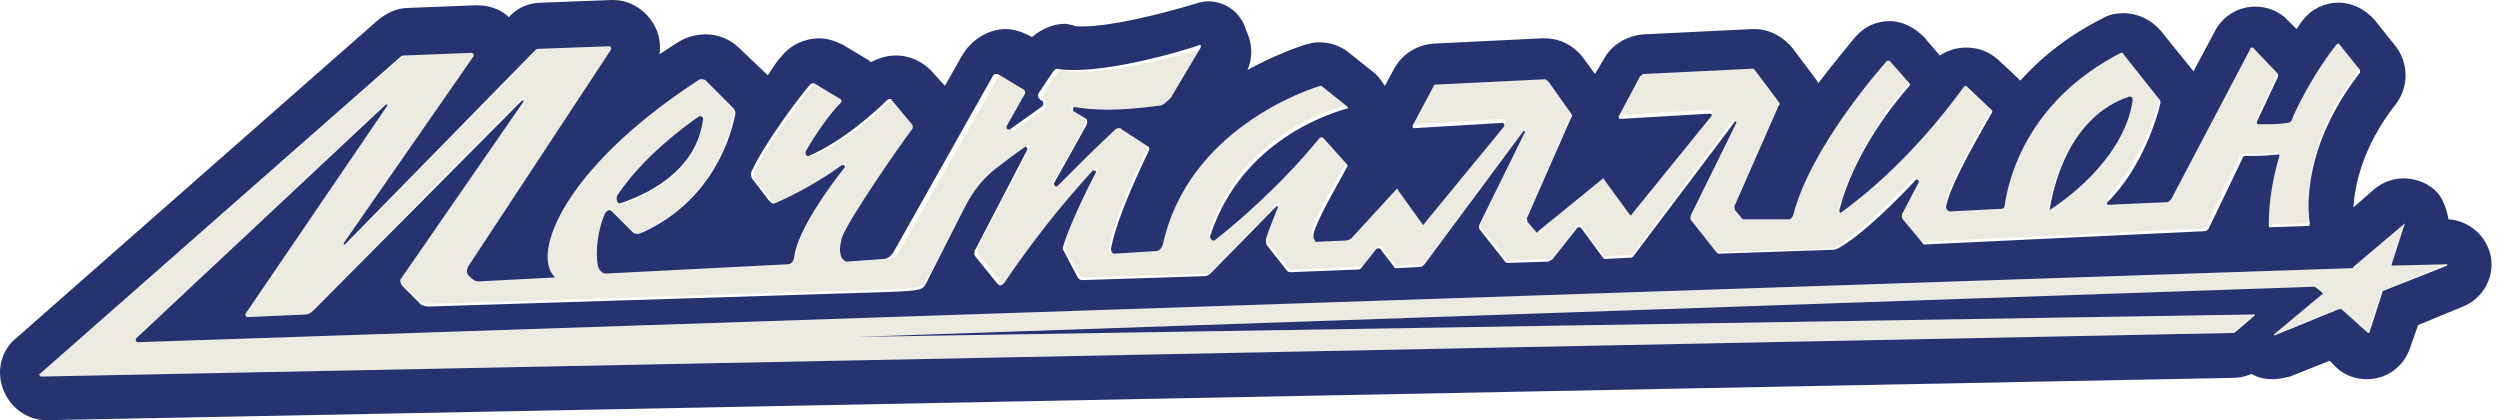
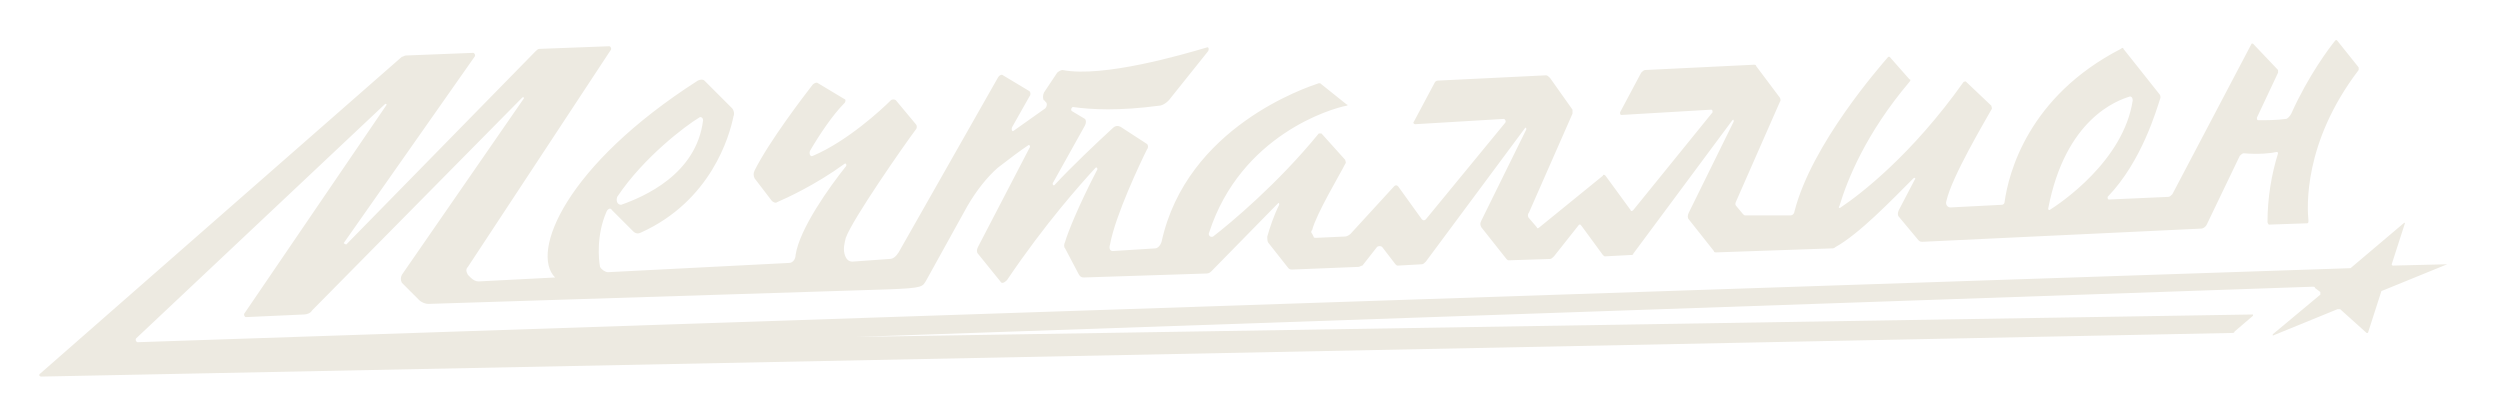
<svg xmlns="http://www.w3.org/2000/svg" width="119" height="20" viewBox="0 0 119 20" fill="none">
  <path d="M116.486 12.579L113.907 12.642C113.845 12.642 113.845 12.579 113.845 12.579L114.474 10.629C114.474 10.629 114.474 10.566 114.411 10.629L111.958 12.704C111.895 12.767 111.895 12.767 111.832 12.767L6.549 16.289C6.486 16.289 6.423 16.164 6.486 16.101L18.31 4.969C18.373 4.906 18.436 4.969 18.373 5.032L11.643 14.906C11.581 14.969 11.643 15.094 11.706 15.094L14.474 14.969C14.599 14.969 14.788 14.906 14.851 14.78L24.851 4.654C24.914 4.591 24.977 4.654 24.914 4.717L19.128 13.082C19.065 13.208 19.065 13.333 19.128 13.459L19.945 14.277C20.071 14.403 20.26 14.466 20.386 14.466L42.272 13.774C43.97 13.711 43.907 13.648 44.096 13.333L46.046 9.811C46.486 9.057 46.989 8.428 47.492 7.987C48.059 7.547 48.562 7.17 48.939 6.918C49.002 6.855 49.065 6.981 49.002 7.044L46.549 11.761C46.486 11.887 46.486 12.013 46.549 12.075L47.618 13.396C47.681 13.522 47.807 13.459 47.933 13.333C49.757 10.629 51.455 8.742 52.147 7.987C52.209 7.925 52.272 8.05 52.209 8.113C51.329 9.811 50.826 11.069 50.7 11.509C50.637 11.635 50.637 11.761 50.7 11.824L51.329 13.019C51.392 13.145 51.455 13.208 51.581 13.208L57.429 13.019C57.555 13.019 57.618 12.956 57.681 12.893L60.826 9.686C60.889 9.623 60.889 9.686 60.889 9.748C60.637 10.252 60.448 10.818 60.323 11.258C60.323 11.384 60.323 11.509 60.386 11.572L61.329 12.767C61.392 12.83 61.455 12.83 61.518 12.83L64.662 12.704C64.725 12.704 64.788 12.642 64.851 12.642L65.543 11.761C65.606 11.698 65.731 11.698 65.794 11.761L66.423 12.579C66.486 12.642 66.486 12.642 66.549 12.642L67.681 12.579C67.744 12.579 67.807 12.516 67.87 12.453L72.587 6.101C72.65 6.038 72.65 6.101 72.65 6.164L70.511 10.503C70.448 10.629 70.448 10.692 70.511 10.818L71.706 12.327C71.769 12.39 71.769 12.39 71.832 12.39L73.782 12.327C73.845 12.327 73.907 12.264 73.97 12.201L75.165 10.692H75.228C75.291 10.755 75.417 10.944 75.606 11.195L76.297 12.138C76.36 12.201 76.36 12.201 76.423 12.201L77.618 12.138C77.681 12.138 77.744 12.138 77.744 12.075L82.461 5.723C82.524 5.66 82.524 5.723 82.524 5.786L80.385 10.126C80.323 10.252 80.323 10.377 80.385 10.44L81.581 11.95C81.581 12.013 81.643 12.013 81.706 12.013L87.178 11.824C87.241 11.824 87.304 11.824 87.367 11.761C88.499 11.132 90.008 9.56 91.077 8.491C91.14 8.428 91.203 8.491 91.14 8.554L90.385 10C90.323 10.126 90.323 10.252 90.385 10.315L91.329 11.447C91.392 11.509 91.455 11.509 91.518 11.509L104.788 10.881C104.851 10.881 104.977 10.818 105.04 10.692L106.612 7.421C106.675 7.359 106.738 7.296 106.801 7.296C107.492 7.359 108.121 7.296 108.373 7.233C108.436 7.233 108.436 7.296 108.436 7.296C108.121 8.302 107.933 9.434 107.933 10.566C107.933 10.629 107.996 10.692 107.996 10.692L109.819 10.629C109.882 10.629 109.882 10.566 109.882 10.503C109.819 9.874 109.631 6.793 112.272 3.333C112.272 3.271 112.272 3.271 112.272 3.208L111.266 1.95C111.203 1.887 111.203 1.887 111.14 1.95C110.889 2.264 109.882 3.585 109.065 5.409C109.002 5.535 108.876 5.66 108.813 5.66C108.373 5.723 107.87 5.723 107.492 5.723C107.429 5.723 107.429 5.66 107.429 5.598L108.436 3.459C108.436 3.396 108.436 3.396 108.436 3.333L107.241 2.076H107.178L103.404 9.245C103.341 9.308 103.279 9.371 103.216 9.371L100.385 9.497C100.323 9.497 100.323 9.434 100.323 9.371C101.958 7.673 102.65 5.22 102.838 4.654C102.838 4.591 102.838 4.528 102.775 4.465L101.077 2.327C101.077 2.264 101.014 2.264 100.952 2.327C96.549 4.591 95.606 8.239 95.417 9.623C95.417 9.686 95.354 9.748 95.291 9.748L92.838 9.874C92.713 9.874 92.587 9.748 92.65 9.56C92.901 8.428 94.474 5.786 94.788 5.22C94.851 5.157 94.788 5.094 94.788 5.032L93.593 3.899C93.53 3.837 93.53 3.899 93.467 3.899C91.014 7.359 88.562 9.245 87.618 9.874C87.555 9.937 87.492 9.874 87.555 9.811C87.933 8.554 88.813 6.352 90.889 3.899C90.951 3.837 90.951 3.774 90.889 3.774L89.945 2.704H89.882C89.505 3.145 86.234 6.855 85.417 10.063C85.417 10.126 85.354 10.252 85.228 10.252H83.09C83.027 10.252 83.027 10.252 82.964 10.189L82.65 9.811C82.587 9.748 82.587 9.686 82.65 9.56L84.725 4.843C84.788 4.78 84.725 4.654 84.725 4.654L83.593 3.145C83.593 3.082 83.53 3.082 83.467 3.082L78.31 3.333C78.247 3.333 78.184 3.396 78.121 3.459L77.115 5.346C77.115 5.409 77.115 5.472 77.178 5.472L81.455 5.22C81.518 5.22 81.518 5.283 81.518 5.346L77.744 10C77.681 10.063 77.618 10.063 77.618 10L76.423 8.365C76.36 8.302 76.297 8.302 76.297 8.365L73.279 10.818C73.216 10.881 73.153 10.881 73.153 10.818L72.775 10.377C72.713 10.315 72.713 10.189 72.775 10.126L74.851 5.409C74.851 5.346 74.851 5.283 74.851 5.22L73.782 3.711C73.719 3.648 73.656 3.585 73.593 3.585L68.436 3.837C68.373 3.837 68.31 3.899 68.31 3.899L67.304 5.786C67.241 5.849 67.304 5.912 67.367 5.912L71.581 5.66C71.643 5.66 71.706 5.786 71.643 5.849L67.87 10.44C67.807 10.503 67.744 10.503 67.681 10.44L66.549 8.868C66.486 8.805 66.423 8.805 66.36 8.868L64.285 11.132C64.222 11.195 64.096 11.258 64.033 11.258L62.65 11.321C62.587 11.321 62.524 11.321 62.524 11.258L62.461 11.132C62.398 11.069 62.398 11.006 62.461 10.944C62.65 10.189 63.782 8.302 64.033 7.799C64.096 7.736 64.033 7.673 64.033 7.61L62.901 6.352C62.901 6.352 62.838 6.352 62.775 6.352C60.826 8.742 58.562 10.629 57.744 11.258C57.618 11.321 57.492 11.195 57.555 11.069C59.065 6.415 63.404 5.157 64.096 5.032C64.159 5.032 64.159 4.969 64.096 4.969L62.838 3.962H62.775C62.209 4.151 56.486 6.038 55.291 11.509C55.228 11.698 55.102 11.824 54.977 11.824L52.964 11.95C52.838 11.95 52.775 11.824 52.838 11.635C53.09 10.252 54.285 7.736 54.599 7.107C54.662 7.044 54.662 6.918 54.599 6.855L53.342 6.038C53.216 5.975 53.09 5.975 52.964 6.101C52.209 6.793 51.014 7.925 50.197 8.805C50.134 8.868 50.071 8.742 50.134 8.679L51.643 5.975C51.706 5.849 51.706 5.723 51.643 5.66L51.014 5.283C50.952 5.22 51.014 5.094 51.077 5.094C51.958 5.22 53.279 5.283 55.165 5.032C55.354 5.032 55.606 4.843 55.731 4.654L57.492 2.453C57.555 2.39 57.555 2.201 57.429 2.264C56.36 2.579 52.524 3.711 50.574 3.333C50.511 3.333 50.386 3.396 50.323 3.459L49.694 4.403C49.631 4.528 49.631 4.717 49.694 4.78C49.694 4.78 49.757 4.78 49.757 4.843C49.882 4.906 49.819 5.094 49.757 5.157L48.247 6.226C48.184 6.289 48.121 6.164 48.184 6.038L49.002 4.591C49.065 4.528 49.065 4.403 49.002 4.34L47.744 3.585C47.681 3.522 47.555 3.585 47.492 3.711L42.775 12.013C42.65 12.201 42.524 12.327 42.335 12.327L40.574 12.453C40.386 12.453 40.26 12.327 40.197 12.075C40.134 11.824 40.197 11.572 40.26 11.321C40.574 10.44 43.027 6.918 43.593 6.164C43.656 6.101 43.656 5.975 43.593 5.912L42.65 4.78C42.587 4.717 42.461 4.717 42.398 4.78C41.958 5.22 40.323 6.73 38.687 7.421C38.562 7.484 38.499 7.296 38.562 7.17C39.002 6.415 39.631 5.472 40.197 4.906C40.26 4.843 40.26 4.717 40.197 4.717L38.939 3.962C38.876 3.899 38.75 3.962 38.687 4.025C38.247 4.591 36.612 6.73 35.92 8.113C35.857 8.239 35.857 8.365 35.92 8.491L36.738 9.56C36.801 9.623 36.926 9.686 36.989 9.623C37.429 9.434 38.813 8.805 40.197 7.799C40.26 7.736 40.323 7.862 40.26 7.925C39.505 8.868 38.059 10.881 37.87 12.138C37.87 12.327 37.744 12.516 37.555 12.516L28.939 12.956C28.813 12.956 28.625 12.83 28.562 12.704C28.499 12.39 28.373 11.195 28.876 10.063C28.939 9.937 29.065 9.874 29.128 10L30.134 11.006C30.26 11.132 30.386 11.132 30.511 11.069C33.845 9.56 34.725 6.478 34.914 5.535C34.977 5.409 34.914 5.22 34.851 5.157L33.53 3.837C33.467 3.774 33.342 3.774 33.216 3.837C26.926 7.862 25.228 12.013 26.423 13.208L22.776 13.396C22.65 13.396 22.524 13.333 22.398 13.208L22.272 13.082C22.209 12.956 22.146 12.83 22.272 12.704L29.065 2.39C29.128 2.327 29.065 2.201 29.002 2.201L25.669 2.327C25.606 2.327 25.543 2.39 25.48 2.453L16.486 11.635C16.423 11.635 16.36 11.572 16.36 11.572L22.587 2.704C22.65 2.642 22.587 2.516 22.524 2.516L19.316 2.642C19.253 2.642 19.191 2.704 19.128 2.704L1.895 17.799C1.832 17.862 1.895 17.925 1.958 17.925L106.235 15.849C106.297 15.849 106.36 15.849 106.36 15.786L107.241 15.031V14.969L40.763 16.038L110.071 13.648C110.134 13.648 110.197 13.648 110.197 13.711L110.448 13.899C110.448 13.899 110.448 13.962 110.448 14.025L108.184 15.912V15.975L111.266 14.717C111.329 14.717 111.329 14.717 111.392 14.717L112.65 15.849H112.713L113.341 13.899C113.341 13.836 113.404 13.836 113.404 13.836L116.486 12.579C116.486 12.642 116.486 12.579 116.486 12.579ZM101.392 4.591C101.455 4.591 101.518 4.654 101.518 4.78C101.077 7.673 98.058 9.686 97.555 10C97.555 10 97.492 10 97.492 9.937C98.31 5.66 100.763 4.78 101.392 4.591ZM29.379 9.371C30.637 7.484 32.65 5.975 33.279 5.598C33.342 5.535 33.467 5.598 33.467 5.723C33.153 8.302 30.637 9.371 29.568 9.748C29.379 9.748 29.316 9.56 29.379 9.371Z" fill="#EDEAE1" />
-   <path d="M29.002 2.201C29.065 2.201 29.128 2.327 29.065 2.39L22.272 12.704C22.209 12.83 22.209 12.956 22.272 13.082L22.398 13.207C22.524 13.333 22.65 13.396 22.775 13.396L26.423 13.207C25.228 12.075 26.926 7.925 33.216 3.836C33.279 3.774 33.341 3.774 33.404 3.774C33.467 3.774 33.53 3.774 33.593 3.836L34.914 5.157C34.977 5.22 35.039 5.409 34.977 5.535C34.788 6.478 33.907 9.56 30.574 11.069C30.511 11.069 30.448 11.132 30.385 11.132C30.323 11.132 30.197 11.132 30.134 11.069L29.128 10.063C29.128 10.063 29.065 10 29.002 10C28.939 10 28.876 10.063 28.813 10.126C28.31 11.258 28.373 12.516 28.499 12.767C28.561 12.893 28.687 13.019 28.813 13.019C28.813 13.019 28.813 13.019 28.876 13.019L37.492 12.579C37.681 12.579 37.807 12.39 37.807 12.201C37.995 10.943 39.442 8.931 40.197 7.987C40.26 7.925 40.197 7.862 40.134 7.862C40.134 7.862 40.134 7.862 40.071 7.862C38.687 8.868 37.304 9.497 36.863 9.686H36.8C36.738 9.686 36.675 9.623 36.612 9.56L35.794 8.491C35.731 8.365 35.731 8.239 35.794 8.113C36.486 6.667 38.121 4.528 38.562 4.025C38.624 3.962 38.687 3.962 38.687 3.962H38.75L40.008 4.717C40.071 4.78 40.071 4.843 40.008 4.906C39.442 5.472 38.813 6.415 38.373 7.17C38.31 7.296 38.373 7.421 38.436 7.421C38.436 7.421 38.436 7.421 38.499 7.421C40.134 6.73 41.769 5.22 42.209 4.78C42.272 4.717 42.272 4.717 42.335 4.717C42.398 4.717 42.461 4.717 42.461 4.78L43.404 5.912C43.467 5.975 43.467 6.101 43.404 6.164C42.838 6.918 40.385 10.44 40.071 11.321C40.008 11.572 39.945 11.887 40.008 12.075C40.008 12.264 40.197 12.453 40.322 12.453L42.084 12.327C42.209 12.327 42.398 12.201 42.524 12.013L47.241 3.648C47.304 3.522 47.367 3.522 47.429 3.522H47.492L48.75 4.277C48.813 4.34 48.813 4.465 48.75 4.528L47.933 5.975C47.87 6.038 47.933 6.164 47.995 6.164C47.995 6.164 47.995 6.164 48.058 6.164L49.568 5.094C49.694 5.031 49.694 4.78 49.568 4.78C49.568 4.78 49.505 4.78 49.505 4.717C49.379 4.654 49.379 4.465 49.505 4.34L50.134 3.396C50.197 3.333 50.26 3.27 50.322 3.27C50.574 3.333 50.889 3.333 51.14 3.333C53.153 3.333 56.234 2.453 57.115 2.138C57.178 2.138 57.178 2.264 57.115 2.327L55.731 4.654C55.543 4.843 55.354 5.031 55.165 5.031C54.222 5.157 53.404 5.22 52.712 5.22C52.084 5.22 51.517 5.157 51.14 5.094C51.077 5.094 51.077 5.22 51.077 5.283L51.706 5.66C51.769 5.723 51.769 5.849 51.706 5.975L50.197 8.679C50.134 8.742 50.197 8.868 50.26 8.868C50.26 8.868 50.26 8.868 50.322 8.868C51.203 7.987 52.335 6.855 53.09 6.164C53.153 6.101 53.216 6.101 53.279 6.101C53.341 6.101 53.341 6.101 53.404 6.164L54.662 6.981C54.725 7.044 54.725 7.107 54.662 7.233C54.348 7.862 53.153 10.377 52.901 11.761C52.838 11.95 52.964 12.075 53.027 12.075L55.039 11.95C55.165 11.95 55.291 11.824 55.354 11.635C56.549 6.164 62.209 4.277 62.838 4.088H62.901L64.159 5.094V5.157C63.467 5.346 59.127 6.604 57.618 11.195C57.555 11.321 57.681 11.447 57.744 11.447H57.807C58.624 10.818 60.889 8.931 62.838 6.541H62.901H62.964L64.096 7.799C64.159 7.862 64.159 7.925 64.096 7.987C63.844 8.491 62.712 10.377 62.524 11.132C62.524 11.195 62.524 11.258 62.524 11.321L62.587 11.447C62.587 11.509 62.65 11.509 62.712 11.509L64.096 11.447C64.159 11.447 64.285 11.384 64.348 11.321L66.423 9.057L66.486 8.994C66.549 8.994 66.549 8.994 66.549 9.057L67.681 10.629C67.681 10.692 67.744 10.692 67.744 10.692C67.744 10.692 67.807 10.692 67.807 10.629L71.58 6.038C71.643 5.975 71.58 5.849 71.517 5.849L67.304 6.101C67.241 6.101 67.241 6.038 67.241 5.975L68.247 4.088C68.247 4.025 68.31 4.025 68.373 4.025L73.53 3.774C73.593 3.774 73.656 3.836 73.719 3.899L74.788 5.409C74.851 5.472 74.851 5.535 74.788 5.597L72.712 10.315C72.65 10.377 72.712 10.503 72.712 10.566L73.09 11.006L73.153 11.069C73.153 11.069 73.216 11.069 73.216 11.006L76.234 8.553L76.297 8.491C76.297 8.491 76.36 8.491 76.36 8.553L77.555 10.189L77.618 10.252C77.618 10.252 77.681 10.252 77.681 10.189L81.455 5.535C81.517 5.472 81.455 5.409 81.392 5.409L77.115 5.66C77.052 5.66 77.052 5.597 77.052 5.535L78.058 3.648C78.121 3.585 78.184 3.522 78.247 3.522L83.404 3.27C83.467 3.27 83.467 3.27 83.53 3.333L84.662 4.843C84.725 4.906 84.725 4.969 84.662 5.031L82.587 9.748C82.524 9.811 82.587 9.937 82.587 10L82.901 10.377C82.964 10.44 82.964 10.44 83.027 10.44H85.165C85.228 10.44 85.291 10.377 85.354 10.252C86.171 7.044 89.442 3.333 89.819 2.893C89.819 2.893 89.819 2.893 89.882 2.893C89.882 2.893 89.882 2.893 89.945 2.893L90.888 3.962C90.951 4.025 90.888 4.088 90.888 4.088C88.75 6.541 87.87 8.742 87.555 10C87.555 10.063 87.555 10.126 87.618 10.126C88.499 9.497 90.951 7.61 93.467 4.151L93.53 4.088H93.593L94.788 5.22C94.851 5.283 94.851 5.346 94.788 5.409C94.473 5.975 92.901 8.616 92.65 9.748C92.587 9.937 92.712 10.063 92.838 10.063L95.291 9.937C95.354 9.937 95.417 9.874 95.417 9.811C95.606 8.428 96.549 4.78 100.951 2.516C100.951 2.516 100.951 2.516 101.014 2.516C101.014 2.516 101.077 2.516 101.077 2.579L102.775 4.717C102.838 4.78 102.838 4.843 102.838 4.906C102.712 5.472 102.021 7.925 100.322 9.623C100.26 9.686 100.322 9.748 100.322 9.748L103.153 9.623C103.216 9.623 103.278 9.56 103.341 9.497L107.115 2.327C107.115 2.327 107.115 2.264 107.178 2.264C107.178 2.264 107.178 2.264 107.241 2.264L108.436 3.522C108.436 3.522 108.436 3.585 108.436 3.648L107.429 5.786C107.429 5.849 107.429 5.912 107.492 5.912C107.618 5.912 107.744 5.912 107.87 5.912C108.184 5.912 108.499 5.912 108.876 5.849C109.002 5.849 109.127 5.723 109.127 5.597C109.945 3.774 110.951 2.453 111.203 2.138L111.266 2.075H111.329L112.335 3.333C112.335 3.396 112.335 3.396 112.335 3.459C109.631 6.918 109.819 9.937 109.945 10.629C109.945 10.692 109.945 10.755 109.882 10.755L108.058 10.818C107.995 10.818 107.995 10.755 107.995 10.692C107.995 9.56 108.184 8.491 108.499 7.421C108.499 7.358 108.499 7.358 108.436 7.358C108.247 7.358 107.87 7.421 107.429 7.421C107.241 7.421 107.052 7.421 106.863 7.421C106.8 7.421 106.738 7.484 106.738 7.547L105.165 10.818C105.102 10.943 105.039 11.006 104.914 11.006L91.643 11.635C91.58 11.635 91.517 11.635 91.517 11.572L90.574 10.44C90.511 10.377 90.511 10.189 90.574 10.126L91.329 8.679C91.329 8.616 91.329 8.553 91.266 8.553C91.266 8.553 91.266 8.553 91.203 8.553C90.197 9.623 88.624 11.195 87.492 11.824C87.429 11.824 87.367 11.887 87.304 11.887L81.832 12.075C81.769 12.075 81.769 12.075 81.706 12.013L80.511 10.503C80.448 10.44 80.448 10.315 80.511 10.189L82.65 5.849C82.65 5.786 82.65 5.786 82.587 5.786L77.744 12.201C77.681 12.264 77.681 12.264 77.618 12.264L76.423 12.327C76.36 12.327 76.36 12.327 76.297 12.264L75.606 11.321C75.417 11.069 75.291 10.88 75.228 10.818C75.228 10.818 75.228 10.818 75.165 10.818C75.165 10.818 75.165 10.818 75.102 10.818L73.907 12.327C73.844 12.39 73.782 12.39 73.719 12.453L71.769 12.516C71.706 12.516 71.706 12.516 71.643 12.453L70.448 10.943C70.385 10.88 70.385 10.755 70.448 10.629L72.587 6.289C72.587 6.226 72.587 6.226 72.524 6.226L67.807 12.579C67.744 12.642 67.681 12.704 67.618 12.704L66.486 12.767C66.423 12.767 66.36 12.767 66.36 12.704L65.731 11.887C65.731 11.824 65.668 11.824 65.606 11.824C65.543 11.824 65.543 11.824 65.48 11.887L64.788 12.767C64.725 12.83 64.662 12.83 64.599 12.83L61.455 12.956C61.392 12.956 61.329 12.956 61.266 12.893L60.322 11.698C60.26 11.635 60.26 11.509 60.26 11.384C60.385 10.943 60.637 10.377 60.826 9.874C60.826 9.811 60.826 9.811 60.763 9.811L57.618 13.019C57.555 13.082 57.429 13.145 57.367 13.145L51.517 13.333C51.392 13.333 51.329 13.27 51.266 13.145L50.637 11.95C50.574 11.887 50.574 11.761 50.637 11.635C50.763 11.195 51.266 9.937 52.146 8.239C52.209 8.176 52.146 8.113 52.084 8.113C52.084 8.113 52.084 8.113 52.021 8.113C51.329 8.868 49.631 10.755 47.807 13.459C47.744 13.522 47.681 13.585 47.618 13.585C47.555 13.585 47.555 13.585 47.492 13.522L46.423 12.201C46.36 12.138 46.36 11.95 46.423 11.887L48.876 7.17C48.939 7.107 48.876 6.981 48.813 6.981C48.436 7.233 47.933 7.61 47.367 8.05C46.8 8.491 46.297 9.12 45.92 9.874L44.096 13.459C43.907 13.774 43.97 13.836 42.272 13.899L20.385 14.591C20.26 14.591 20.008 14.528 19.945 14.402L19.128 13.585C19.065 13.459 19.002 13.333 19.128 13.207L24.914 4.843C24.914 4.78 24.914 4.78 24.851 4.78L14.914 14.78C14.788 14.906 14.662 14.969 14.536 14.969L11.769 15.094C11.706 15.094 11.643 14.969 11.706 14.906L18.436 5.031C18.436 4.969 18.436 4.969 18.373 4.969L6.486 16.101C6.423 16.163 6.486 16.289 6.549 16.289L111.895 12.767C111.958 12.767 112.021 12.767 112.021 12.704L114.473 10.629L113.844 12.579C113.844 12.642 113.844 12.642 113.907 12.642L116.486 12.579V12.642L113.467 13.836C113.404 13.836 113.404 13.899 113.404 13.899L112.775 15.849C112.775 15.849 112.775 15.849 112.712 15.849L111.455 14.717H111.392C111.392 14.717 111.392 14.717 111.329 14.717L108.247 15.975C108.247 15.975 108.247 15.975 108.247 15.912L110.511 14.025C110.574 14.025 110.574 13.962 110.511 13.899L110.26 13.711C110.197 13.648 110.197 13.648 110.134 13.648L40.763 16.038L107.304 14.969C107.304 14.969 107.366 14.969 107.304 15.031L106.423 15.786C106.36 15.849 106.36 15.849 106.297 15.849L1.958 17.924C1.895 17.924 1.832 17.799 1.895 17.799L19.065 2.704C19.128 2.642 19.19 2.642 19.253 2.642L22.461 2.516C22.524 2.516 22.587 2.642 22.524 2.704L16.36 11.572C16.36 11.635 16.36 11.635 16.423 11.635L25.417 2.453C25.48 2.39 25.543 2.327 25.605 2.327L29.002 2.201ZM97.555 10C98.058 9.686 101.077 7.673 101.517 4.78C101.517 4.654 101.455 4.591 101.392 4.591C100.763 4.78 98.31 5.66 97.555 10C97.555 10 97.555 9.937 97.555 10ZM29.505 9.686C30.637 9.308 33.153 8.239 33.467 5.66C33.467 5.597 33.404 5.535 33.341 5.535H33.279C32.65 5.975 30.637 7.421 29.379 9.308C29.316 9.497 29.379 9.686 29.505 9.686ZM57.492 0.063C57.304 0.063 57.052 0.126 56.863 0.189C55.165 0.692 52.901 1.258 51.517 1.258C51.266 1.258 51.14 1.258 51.077 1.195C50.951 1.195 50.826 1.132 50.7 1.132C50.134 1.132 49.568 1.384 49.127 1.761L49.002 1.698C48.624 1.509 48.247 1.384 47.87 1.384C47.052 1.384 46.234 1.887 45.794 2.642L44.977 4.088L44.411 3.459C43.97 2.956 43.341 2.642 42.65 2.642C42.209 2.642 41.832 2.767 41.455 2.956C41.455 2.956 41.392 2.956 41.392 2.893L40.134 2.138C39.757 1.95 39.379 1.824 39.002 1.824C38.31 1.824 37.618 2.138 37.178 2.704C36.989 2.893 36.8 3.208 36.549 3.585L35.228 2.327C34.788 1.887 34.222 1.635 33.593 1.635C33.153 1.635 32.65 1.761 32.272 2.013C31.958 2.201 31.706 2.39 31.392 2.579C31.455 2.138 31.392 1.635 31.14 1.195C30.763 0.503 30.008 0 29.19 0H29.128L25.794 0.126C25.165 0.126 24.599 0.377 24.222 0.818C23.845 0.44 23.279 0.252 22.712 0.252H22.65L19.442 0.377C18.876 0.377 18.373 0.629 17.933 1.006L0.763 16.101C0.071 16.667 -0.181 17.61 0.134 18.491C0.448 19.371 1.266 20 2.209 20C2.209 20 2.209 20 2.272 20L106.297 17.987C106.612 17.987 106.863 17.924 107.178 17.799C107.492 17.987 107.807 18.05 108.184 18.05C108.436 18.05 108.75 17.987 109.002 17.924L110.889 17.17L111.203 17.484C111.58 17.862 112.146 18.05 112.65 18.05C113.593 18.05 114.411 17.484 114.725 16.541L115.102 15.472L117.241 14.591C118.184 14.214 118.75 13.207 118.561 12.201C118.373 11.258 117.555 10.503 116.549 10.44C116.486 10.063 116.36 9.686 116.172 9.371C115.794 8.805 115.102 8.491 114.411 8.491C113.907 8.491 113.404 8.679 113.027 8.994L112.021 9.874C112.083 8.931 112.398 7.044 114.033 4.969C114.662 4.151 114.662 3.019 114.033 2.201L113.027 0.943C112.587 0.44 111.958 0.126 111.329 0.126C110.637 0.126 110.008 0.44 109.631 0.943C109.568 1.006 109.442 1.195 109.316 1.384L108.939 1.006C108.561 0.566 107.933 0.314 107.366 0.314C106.549 0.314 105.794 0.755 105.417 1.509L104.411 3.396L102.838 1.447C102.398 0.943 101.769 0.629 101.077 0.629C100.7 0.629 100.385 0.692 100.071 0.881C98.561 1.635 97.241 2.642 96.171 3.836L95.102 2.83C94.662 2.453 94.159 2.264 93.593 2.264C93.153 2.264 92.712 2.39 92.335 2.642L91.58 1.761C91.14 1.321 90.574 1.006 89.945 1.006C89.316 1.006 88.75 1.258 88.31 1.761C88.058 2.075 87.367 2.893 86.549 3.962C86.549 3.899 86.486 3.899 86.486 3.836L85.354 2.327C84.914 1.761 84.222 1.384 83.53 1.384C83.467 1.384 83.467 1.384 83.404 1.384L78.247 1.635C77.429 1.698 76.675 2.138 76.297 2.893L75.92 3.522L75.417 2.83C74.977 2.201 74.285 1.824 73.53 1.824C73.467 1.824 73.467 1.824 73.404 1.824L68.247 2.075C67.429 2.138 66.738 2.579 66.36 3.27L65.92 4.088C65.794 3.899 65.668 3.711 65.48 3.522L64.222 2.516C63.844 2.201 63.341 2.013 62.775 2.013C62.524 2.013 62.335 2.075 62.084 2.138C61.706 2.264 60.637 2.642 59.379 3.333C59.631 2.767 59.631 2.075 59.316 1.447C59.065 0.566 58.31 0.063 57.492 0.063Z" fill="#273370" />
</svg>